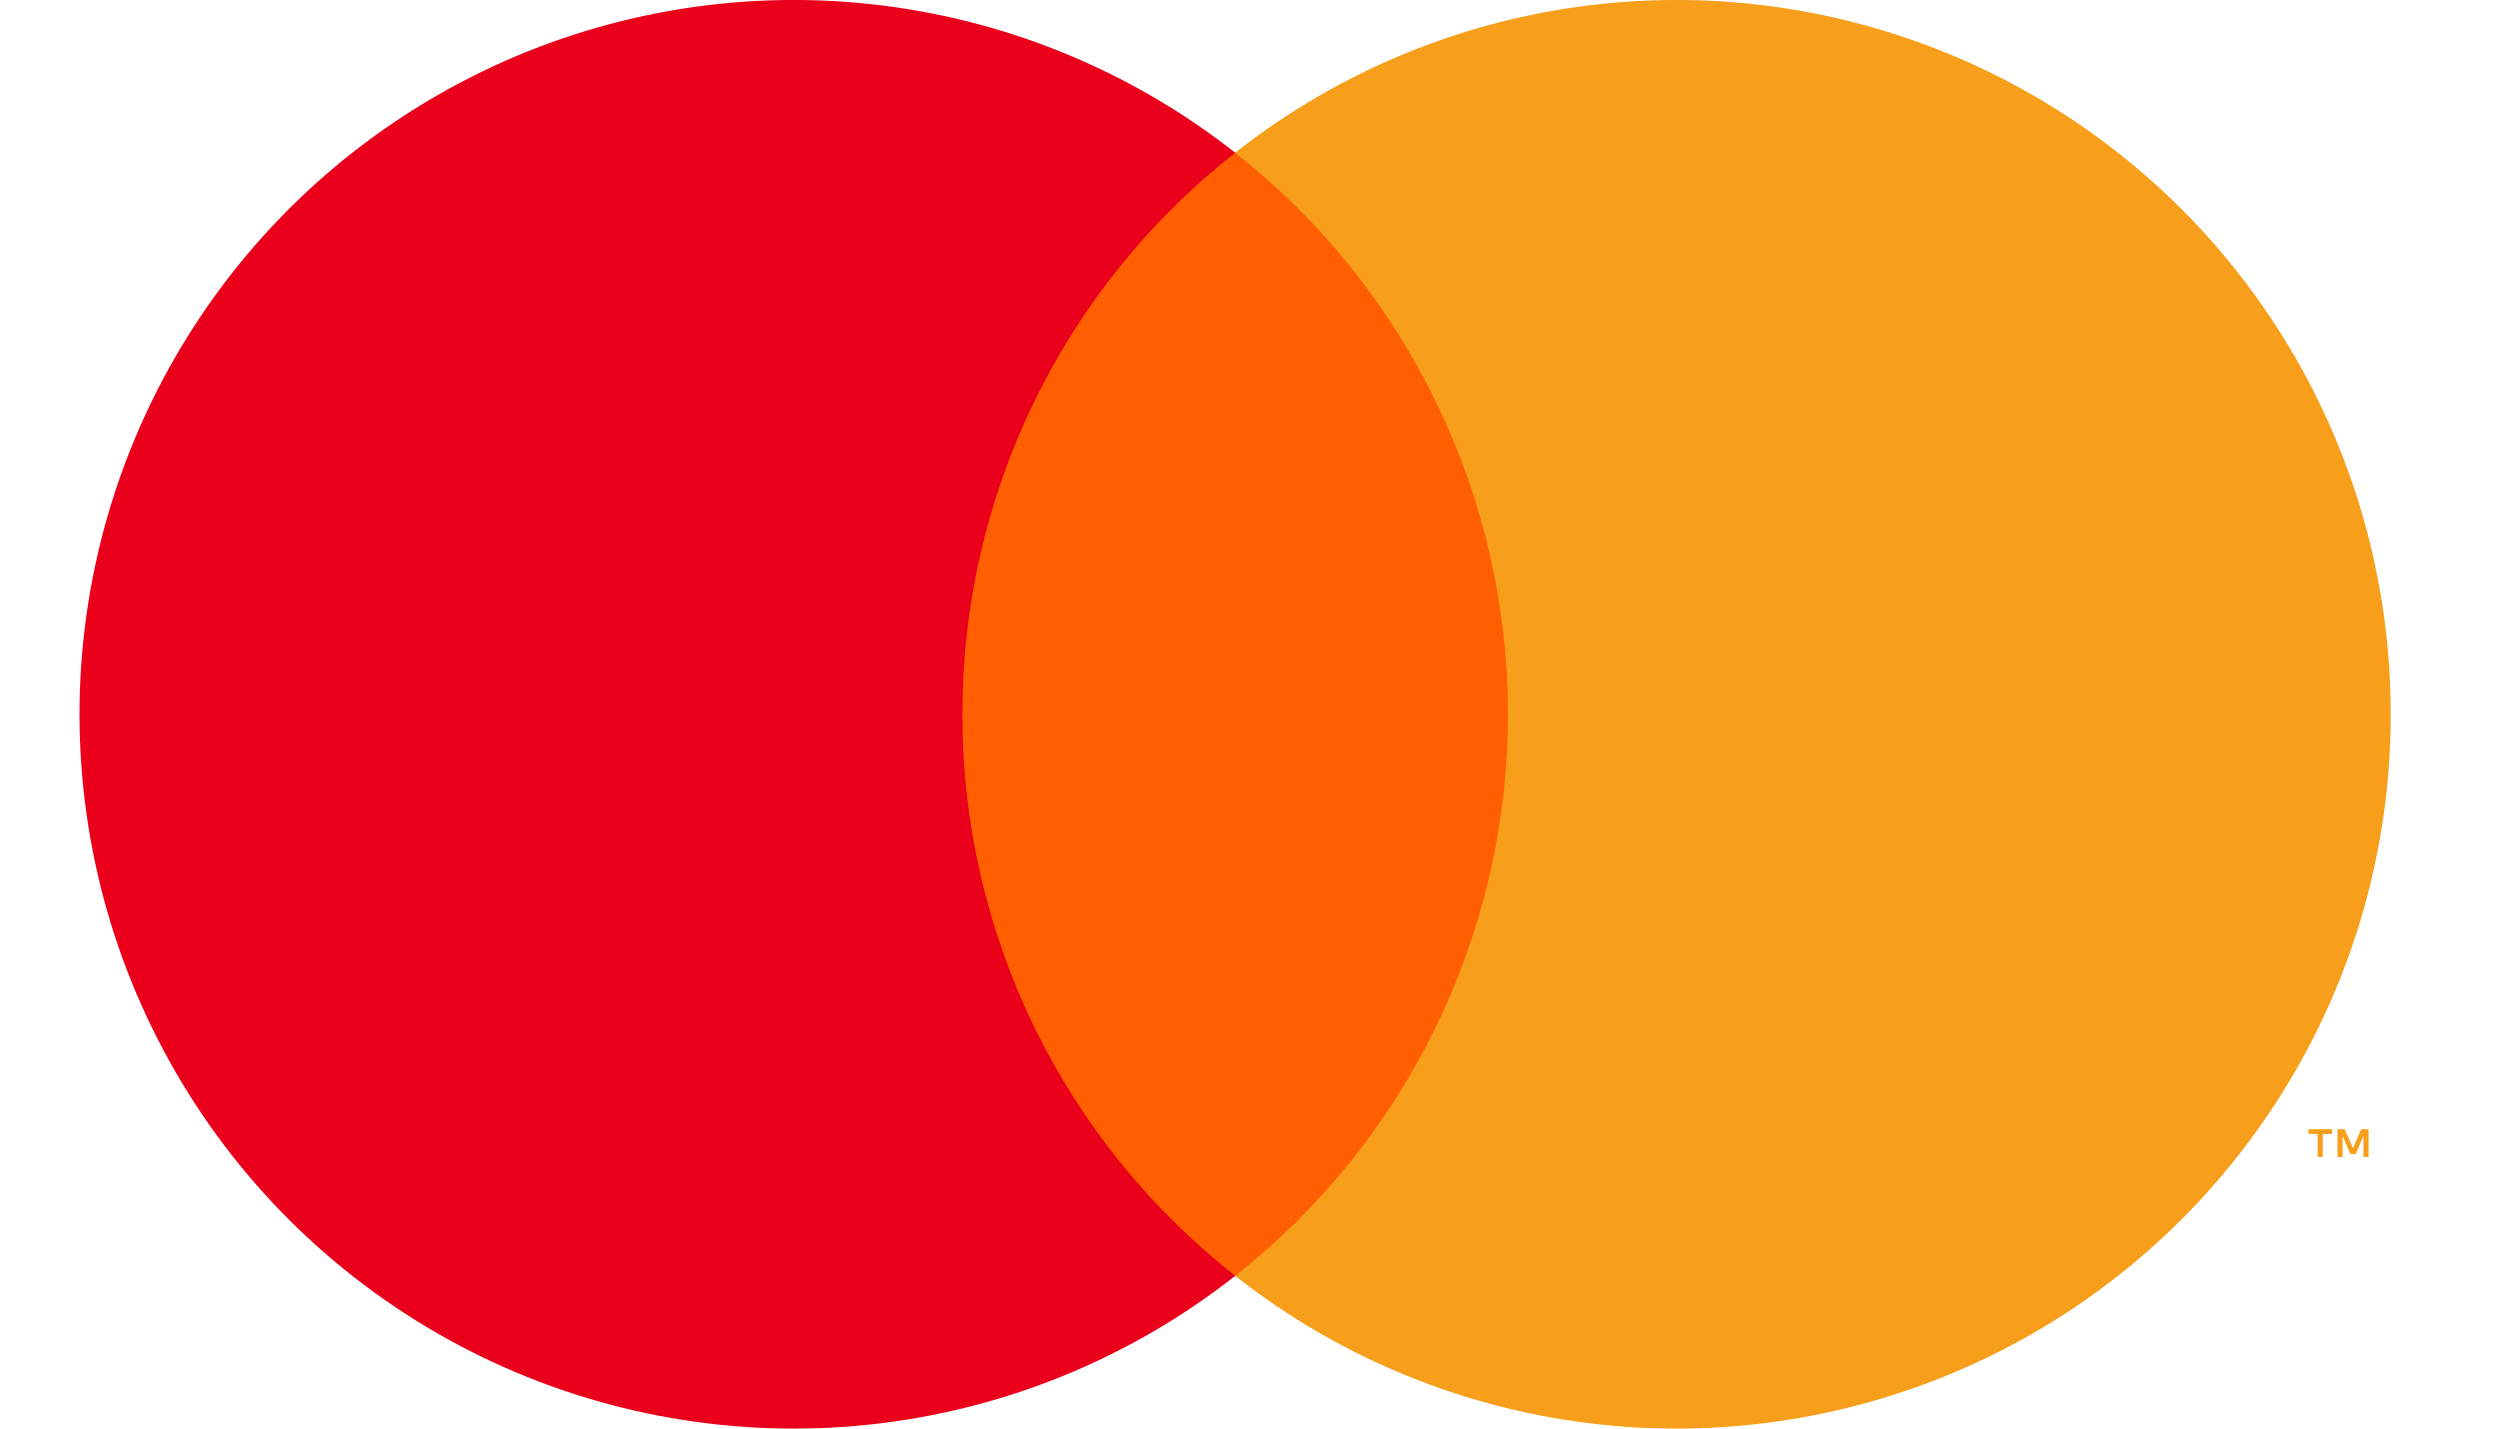
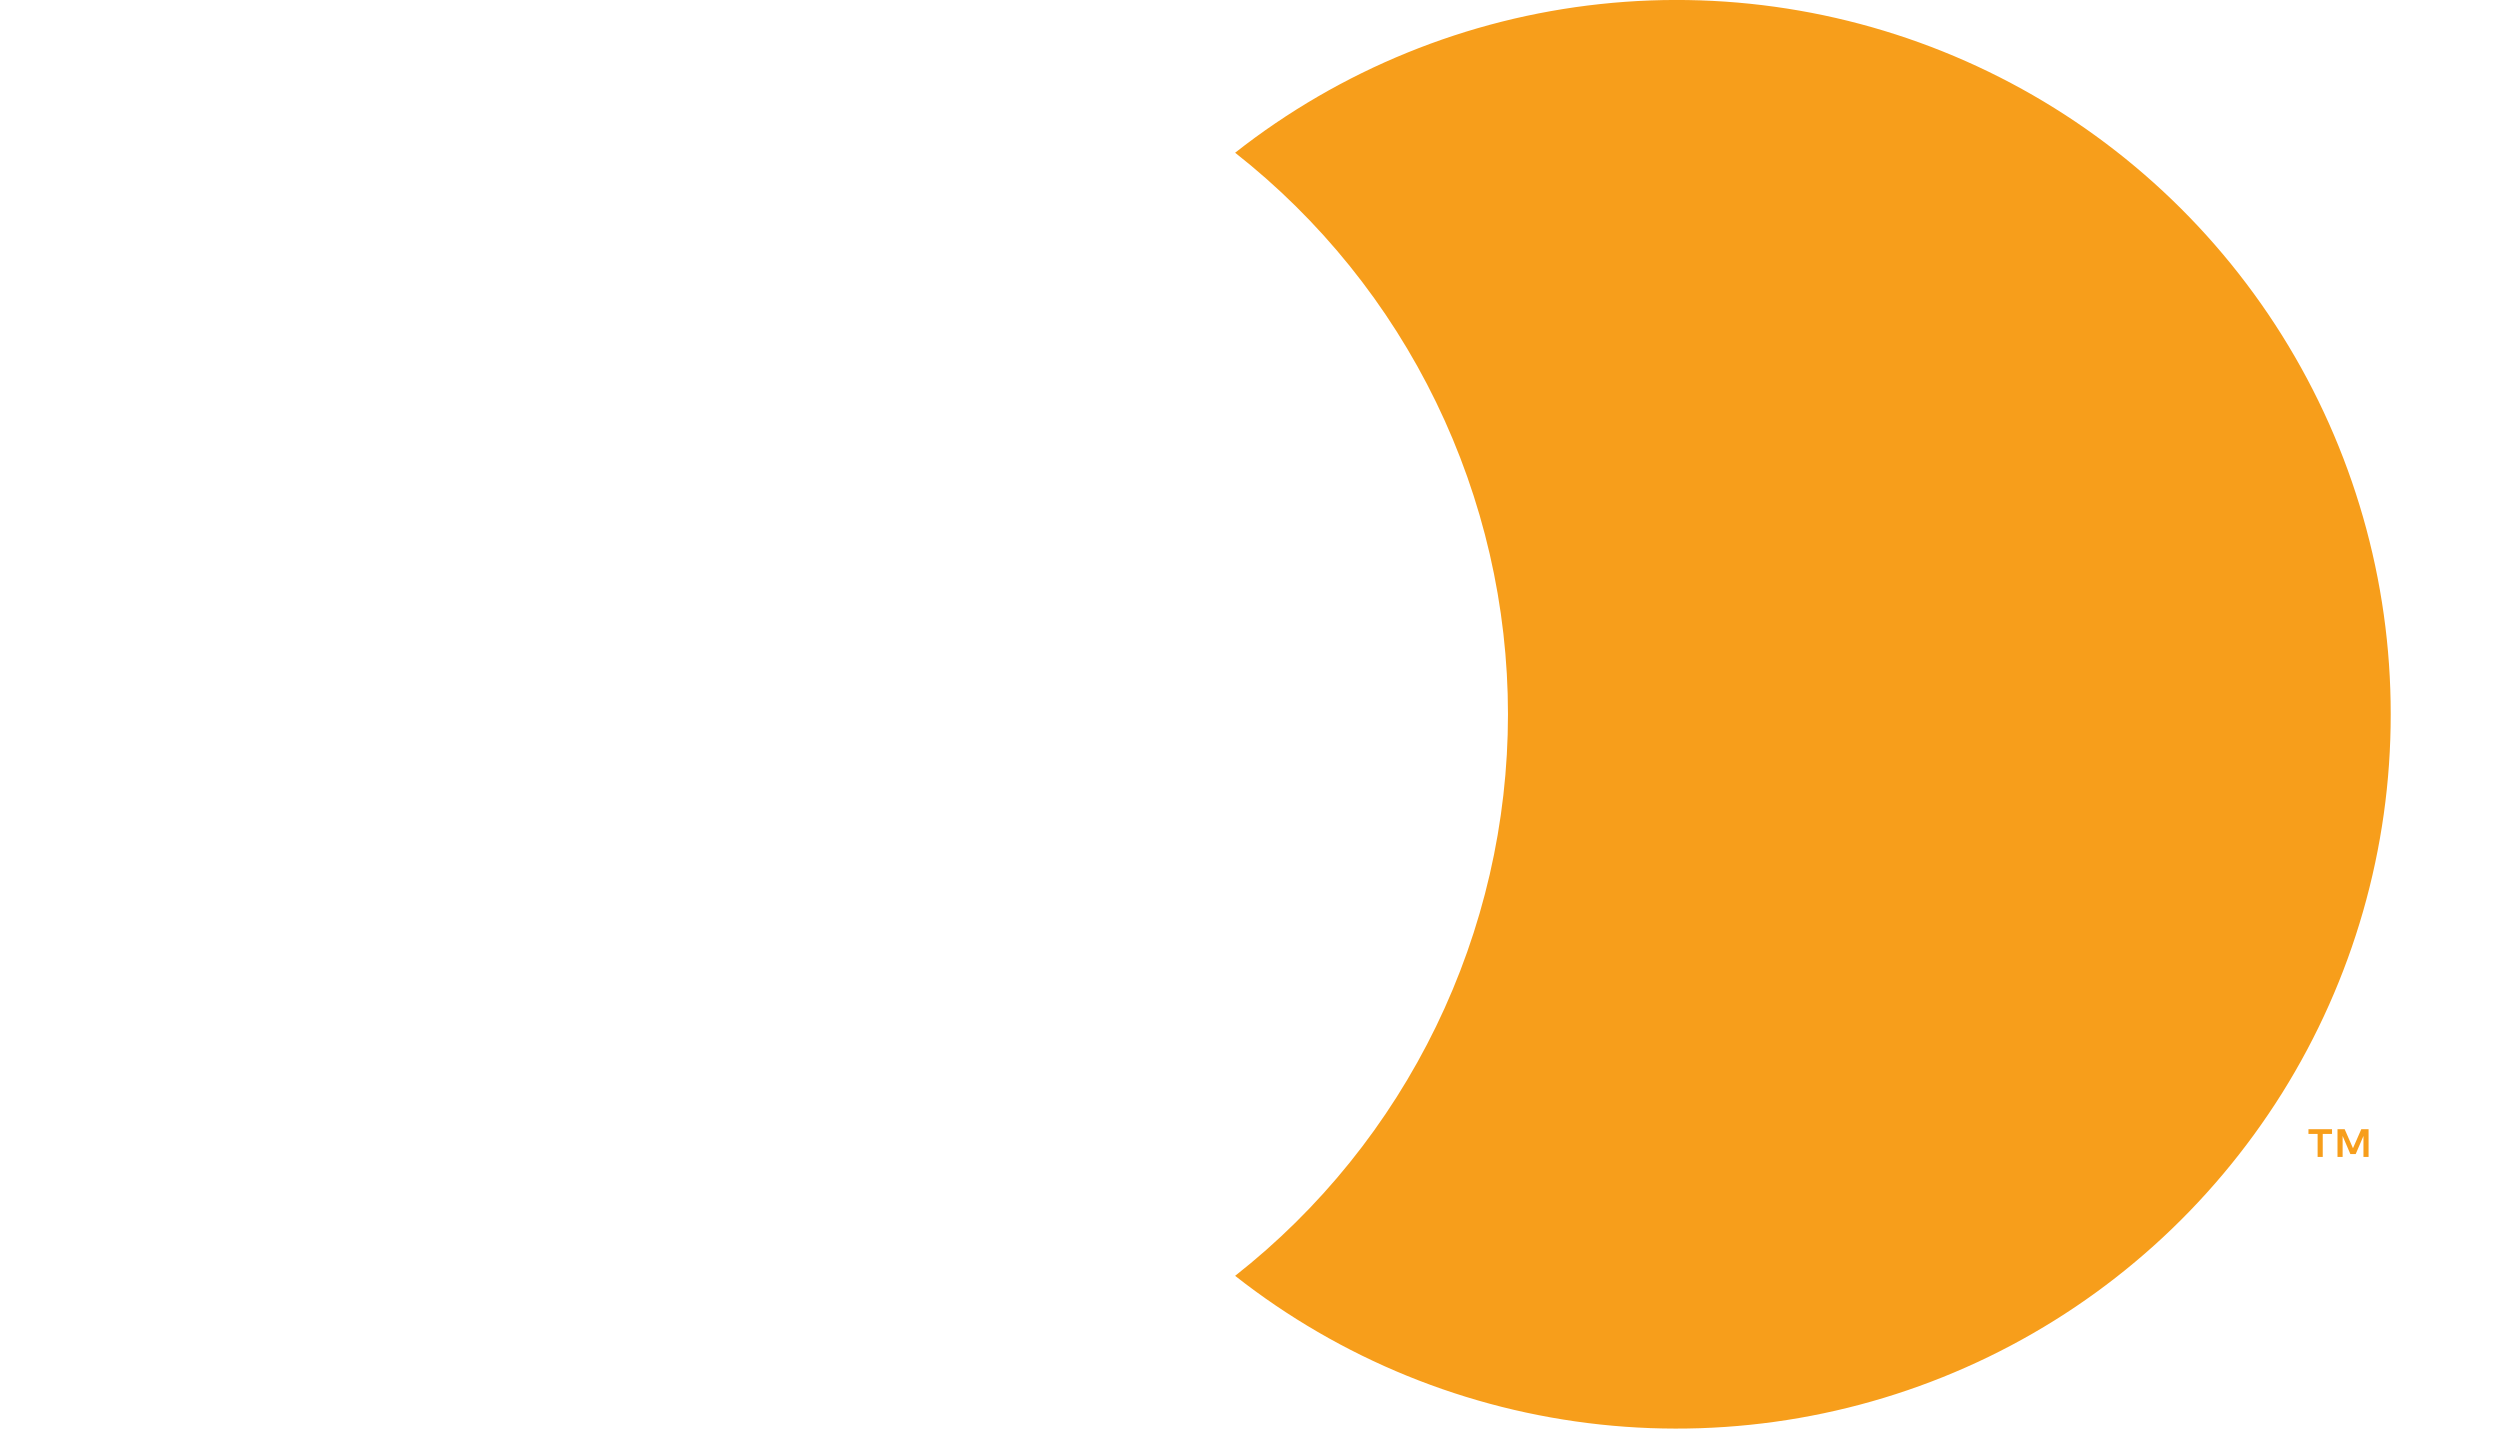
<svg xmlns="http://www.w3.org/2000/svg" width="21" height="12" viewBox="0 0 21 12" fill="none">
-   <path d="M13 1.283H7.75V10.717H13V1.283Z" fill="#FF5F00" />
-   <path d="M8.084 6C8.083 5.091 8.289 4.195 8.686 3.377C9.083 2.56 9.661 1.844 10.376 1.283C9.491 0.587 8.428 0.154 7.308 0.034C6.189 -0.086 5.058 0.111 4.046 0.603C3.033 1.095 2.179 1.862 1.582 2.817C0.985 3.771 0.668 4.874 0.668 6C0.668 7.126 0.985 8.229 1.582 9.183C2.179 10.138 3.033 10.905 4.046 11.397C5.058 11.889 6.189 12.086 7.308 11.966C8.428 11.846 9.491 11.413 10.376 10.717C9.661 10.156 9.083 9.44 8.686 8.623C8.289 7.805 8.083 6.909 8.084 6Z" fill="#EB001B" />
  <path d="M20.082 6C20.083 7.126 19.766 8.229 19.169 9.183C18.571 10.137 17.718 10.905 16.705 11.397C15.692 11.889 14.562 12.086 13.443 11.966C12.323 11.846 11.26 11.413 10.375 10.717C11.089 10.156 11.666 9.439 12.063 8.622C12.46 7.805 12.667 6.908 12.667 6C12.667 5.092 12.46 4.195 12.063 3.378C11.666 2.561 11.089 1.844 10.375 1.283C11.26 0.587 12.323 0.154 13.443 0.034C14.562 -0.086 15.692 0.111 16.705 0.603C17.718 1.095 18.571 1.862 19.169 2.817C19.766 3.771 20.083 4.874 20.082 6Z" fill="#F79E1B" />
  <path d="M19.511 9.718V9.525H19.589V9.485H19.391V9.525H19.468V9.718H19.511ZM19.896 9.718V9.485H19.835L19.765 9.645L19.695 9.485H19.635V9.718H19.678V9.542L19.743 9.694H19.788L19.853 9.542V9.718H19.896Z" fill="#F79E1B" />
</svg>